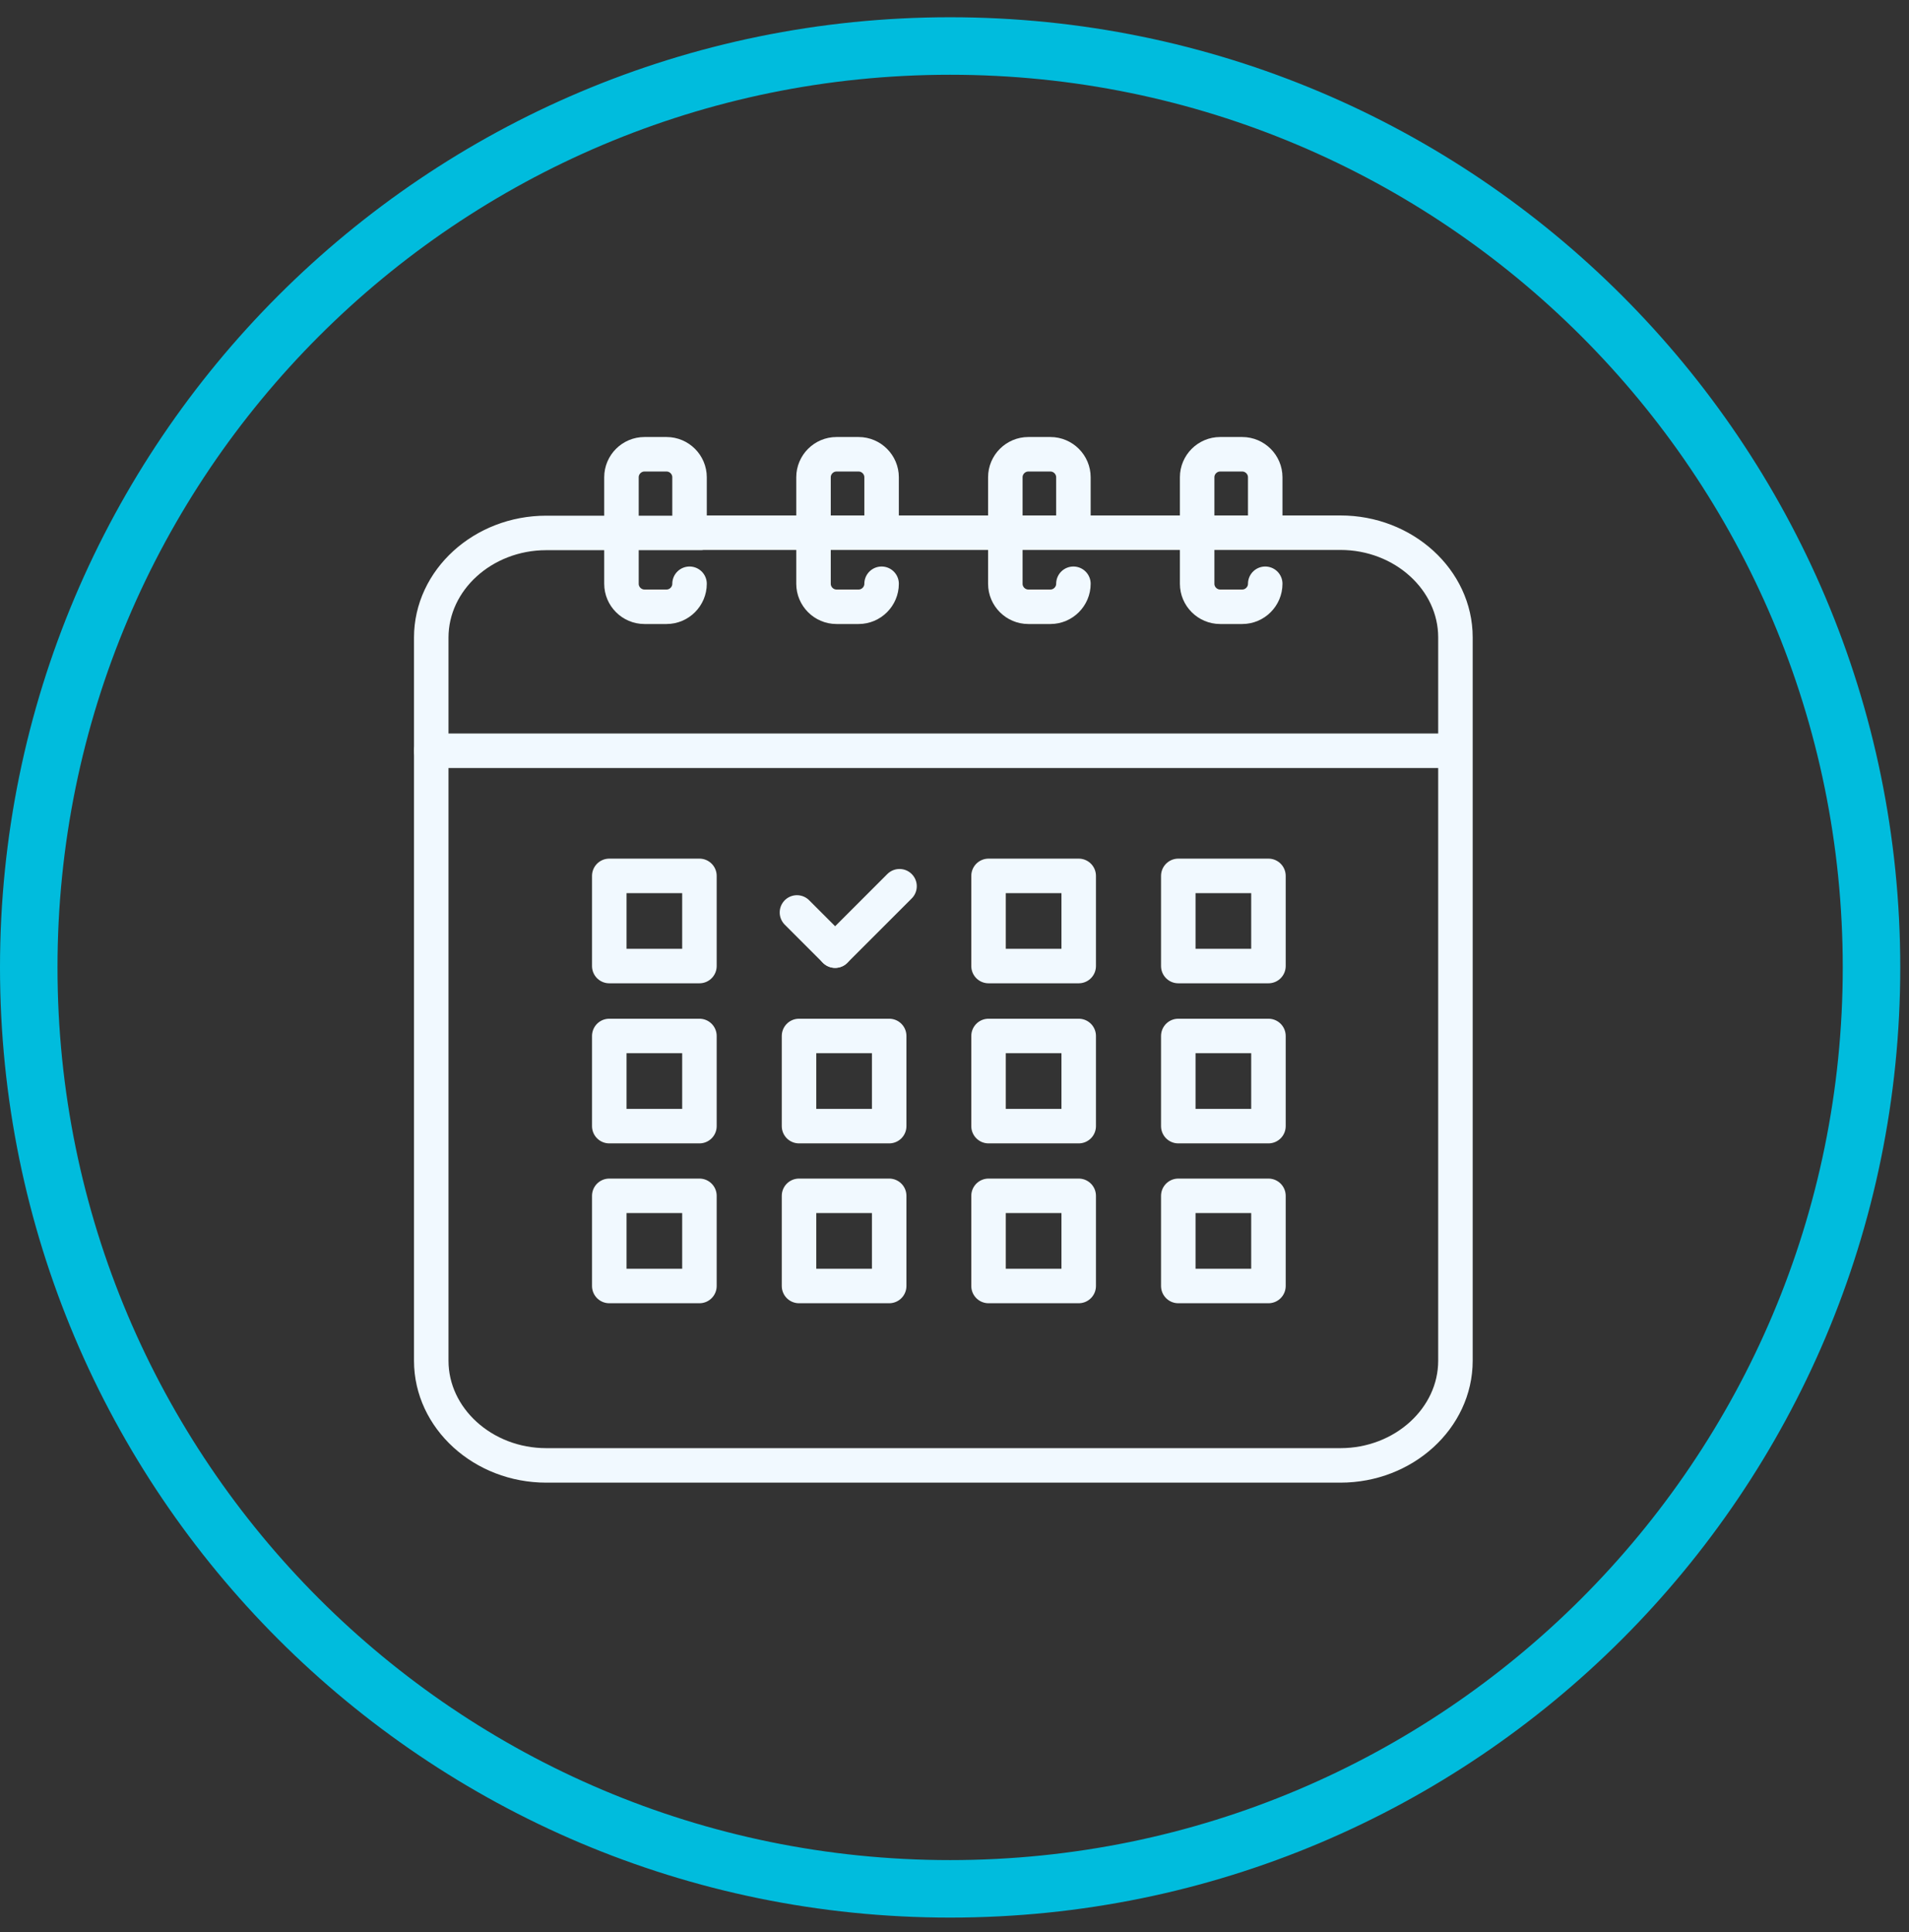
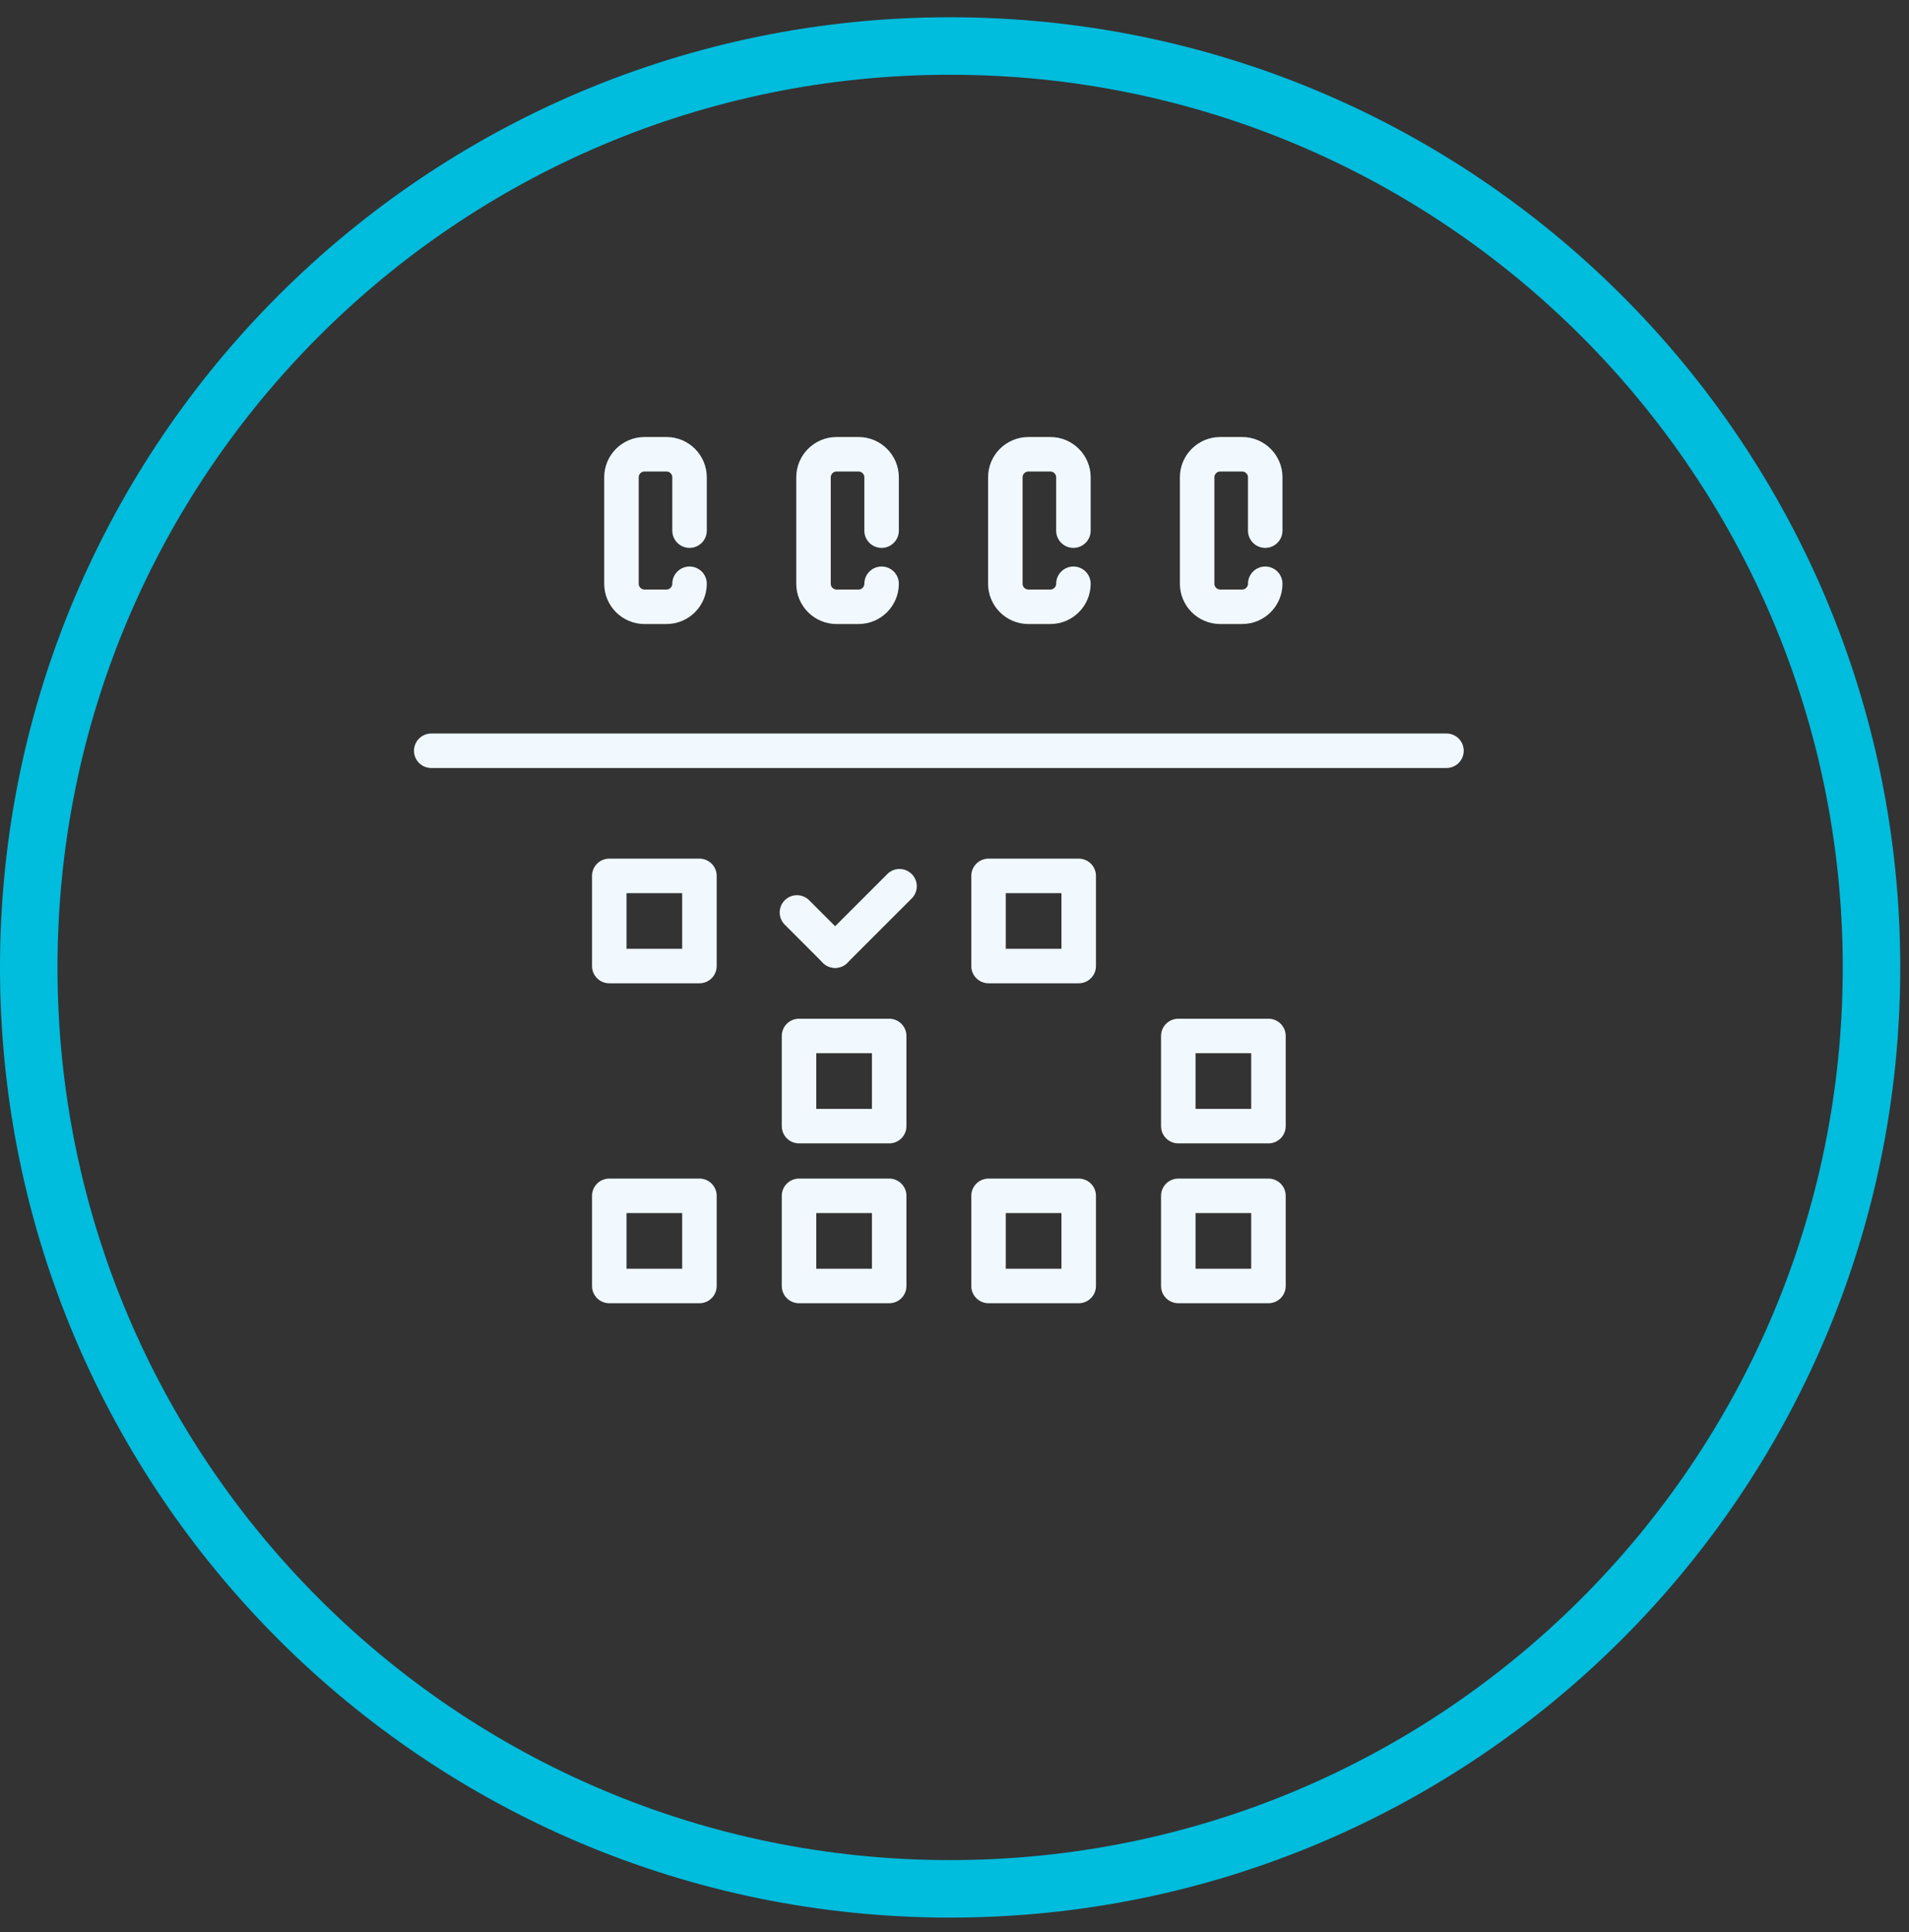
<svg xmlns="http://www.w3.org/2000/svg" width="83" height="84" viewBox="0 0 83 84" fill="none">
  <rect x="0" y="0" width="83" height="84" fill="#333333" stroke="none" />
  <path d="M41.31 82.12C63.434 82.12 81.37 64.184 81.37 42.06C81.37 19.936 63.434 2 41.31 2C19.186 2 1.25 19.936 1.25 42.06C1.25 64.184 19.186 82.12 41.31 82.12Z" stroke="#00BCDD" stroke-width="2.5" stroke-miterlimit="10" />
  <g clip-path="url(#clip0_2027_6462)">
-     <path d="M30.47 23.16H58.28C61.03 23.16 63.28 25.21 63.28 27.71V59.16C63.28 61.66 61.03 63.71 58.28 63.71H23.75C21 63.71 18.75 61.66 18.75 59.16V27.72C18.75 25.22 21 23.17 23.75 23.17H30.47V23.16Z" stroke="#F1F9FF" stroke-width="1.5" stroke-linecap="round" stroke-linejoin="round" />
    <path d="M18.75 32.64H62.89" stroke="#F1F9FF" stroke-width="1.5" stroke-linecap="round" stroke-linejoin="round" />
    <path d="M29.98 25.38C29.98 25.93 29.53 26.38 28.98 26.38H28.02C27.47 26.38 27.02 25.93 27.02 25.38V20.75C27.02 20.2 27.47 19.75 28.02 19.75H28.98C29.53 19.75 29.98 20.2 29.98 20.75V23.07" stroke="#F1F9FF" stroke-width="1.5" stroke-linecap="round" stroke-linejoin="round" />
    <path d="M38.33 25.38C38.33 25.93 37.88 26.38 37.33 26.38H36.37C35.82 26.38 35.37 25.93 35.37 25.38V20.75C35.37 20.2 35.82 19.75 36.37 19.75H37.33C37.88 19.75 38.33 20.2 38.33 20.75V23.07" stroke="#F1F9FF" stroke-width="1.5" stroke-linecap="round" stroke-linejoin="round" />
    <path d="M46.67 25.38C46.67 25.93 46.22 26.38 45.67 26.38H44.71C44.16 26.38 43.71 25.93 43.71 25.38V20.75C43.71 20.2 44.16 19.75 44.71 19.75H45.67C46.22 19.75 46.67 20.2 46.67 20.75V23.07" stroke="#F1F9FF" stroke-width="1.5" stroke-linecap="round" stroke-linejoin="round" />
    <path d="M55.01 25.38C55.01 25.93 54.56 26.38 54.01 26.38H53.05C52.5 26.38 52.05 25.93 52.05 25.38V20.75C52.05 20.2 52.5 19.75 53.05 19.75H54.01C54.56 19.75 55.01 20.2 55.01 20.75V23.07" stroke="#F1F9FF" stroke-width="1.5" stroke-linecap="round" stroke-linejoin="round" />
    <path d="M46.9 38.08H42.98V42H46.9V38.08Z" stroke="#F1F9FF" stroke-width="1.5" stroke-linecap="round" stroke-linejoin="round" />
-     <path d="M55.15 38.08H51.23V42H55.15V38.08Z" stroke="#F1F9FF" stroke-width="1.5" stroke-linecap="round" stroke-linejoin="round" />
    <path d="M30.41 38.08H26.49V42H30.41V38.08Z" stroke="#F1F9FF" stroke-width="1.5" stroke-linecap="round" stroke-linejoin="round" />
    <path d="M55.15 45.04H51.23V48.96H55.15V45.04Z" stroke="#F1F9FF" stroke-width="1.5" stroke-linecap="round" stroke-linejoin="round" />
-     <path d="M46.9 45.04H42.98V48.96H46.9V45.04Z" stroke="#F1F9FF" stroke-width="1.5" stroke-linecap="round" stroke-linejoin="round" />
    <path d="M38.66 45.04H34.74V48.96H38.66V45.04Z" stroke="#F1F9FF" stroke-width="1.5" stroke-linecap="round" stroke-linejoin="round" />
-     <path d="M30.41 45.04H26.49V48.96H30.41V45.04Z" stroke="#F1F9FF" stroke-width="1.5" stroke-linecap="round" stroke-linejoin="round" />
    <path d="M55.15 51.99H51.23V55.91H55.15V51.99Z" stroke="#F1F9FF" stroke-width="1.5" stroke-linecap="round" stroke-linejoin="round" />
    <path d="M46.9 51.99H42.98V55.91H46.9V51.99Z" stroke="#F1F9FF" stroke-width="1.5" stroke-linecap="round" stroke-linejoin="round" />
    <path d="M38.66 51.99H34.74V55.91H38.66V51.99Z" stroke="#F1F9FF" stroke-width="1.5" stroke-linecap="round" stroke-linejoin="round" />
    <path d="M34.65 39.67L36.31 41.33" stroke="#F1F9FF" stroke-width="1.5" stroke-linecap="round" stroke-linejoin="round" />
    <path d="M39.11 38.53L36.31 41.33" stroke="#F1F9FF" stroke-width="1.5" stroke-linecap="round" stroke-linejoin="round" />
    <path d="M30.41 51.99H26.49V55.91H30.41V51.99Z" stroke="#F1F9FF" stroke-width="1.5" stroke-linecap="round" stroke-linejoin="round" />
  </g>
  <defs>
    <clipPath id="clip0_2027_6462">
      <rect width="46.04" height="45.47" fill="white" transform="translate(18 19)" />
    </clipPath>
  </defs>
</svg>